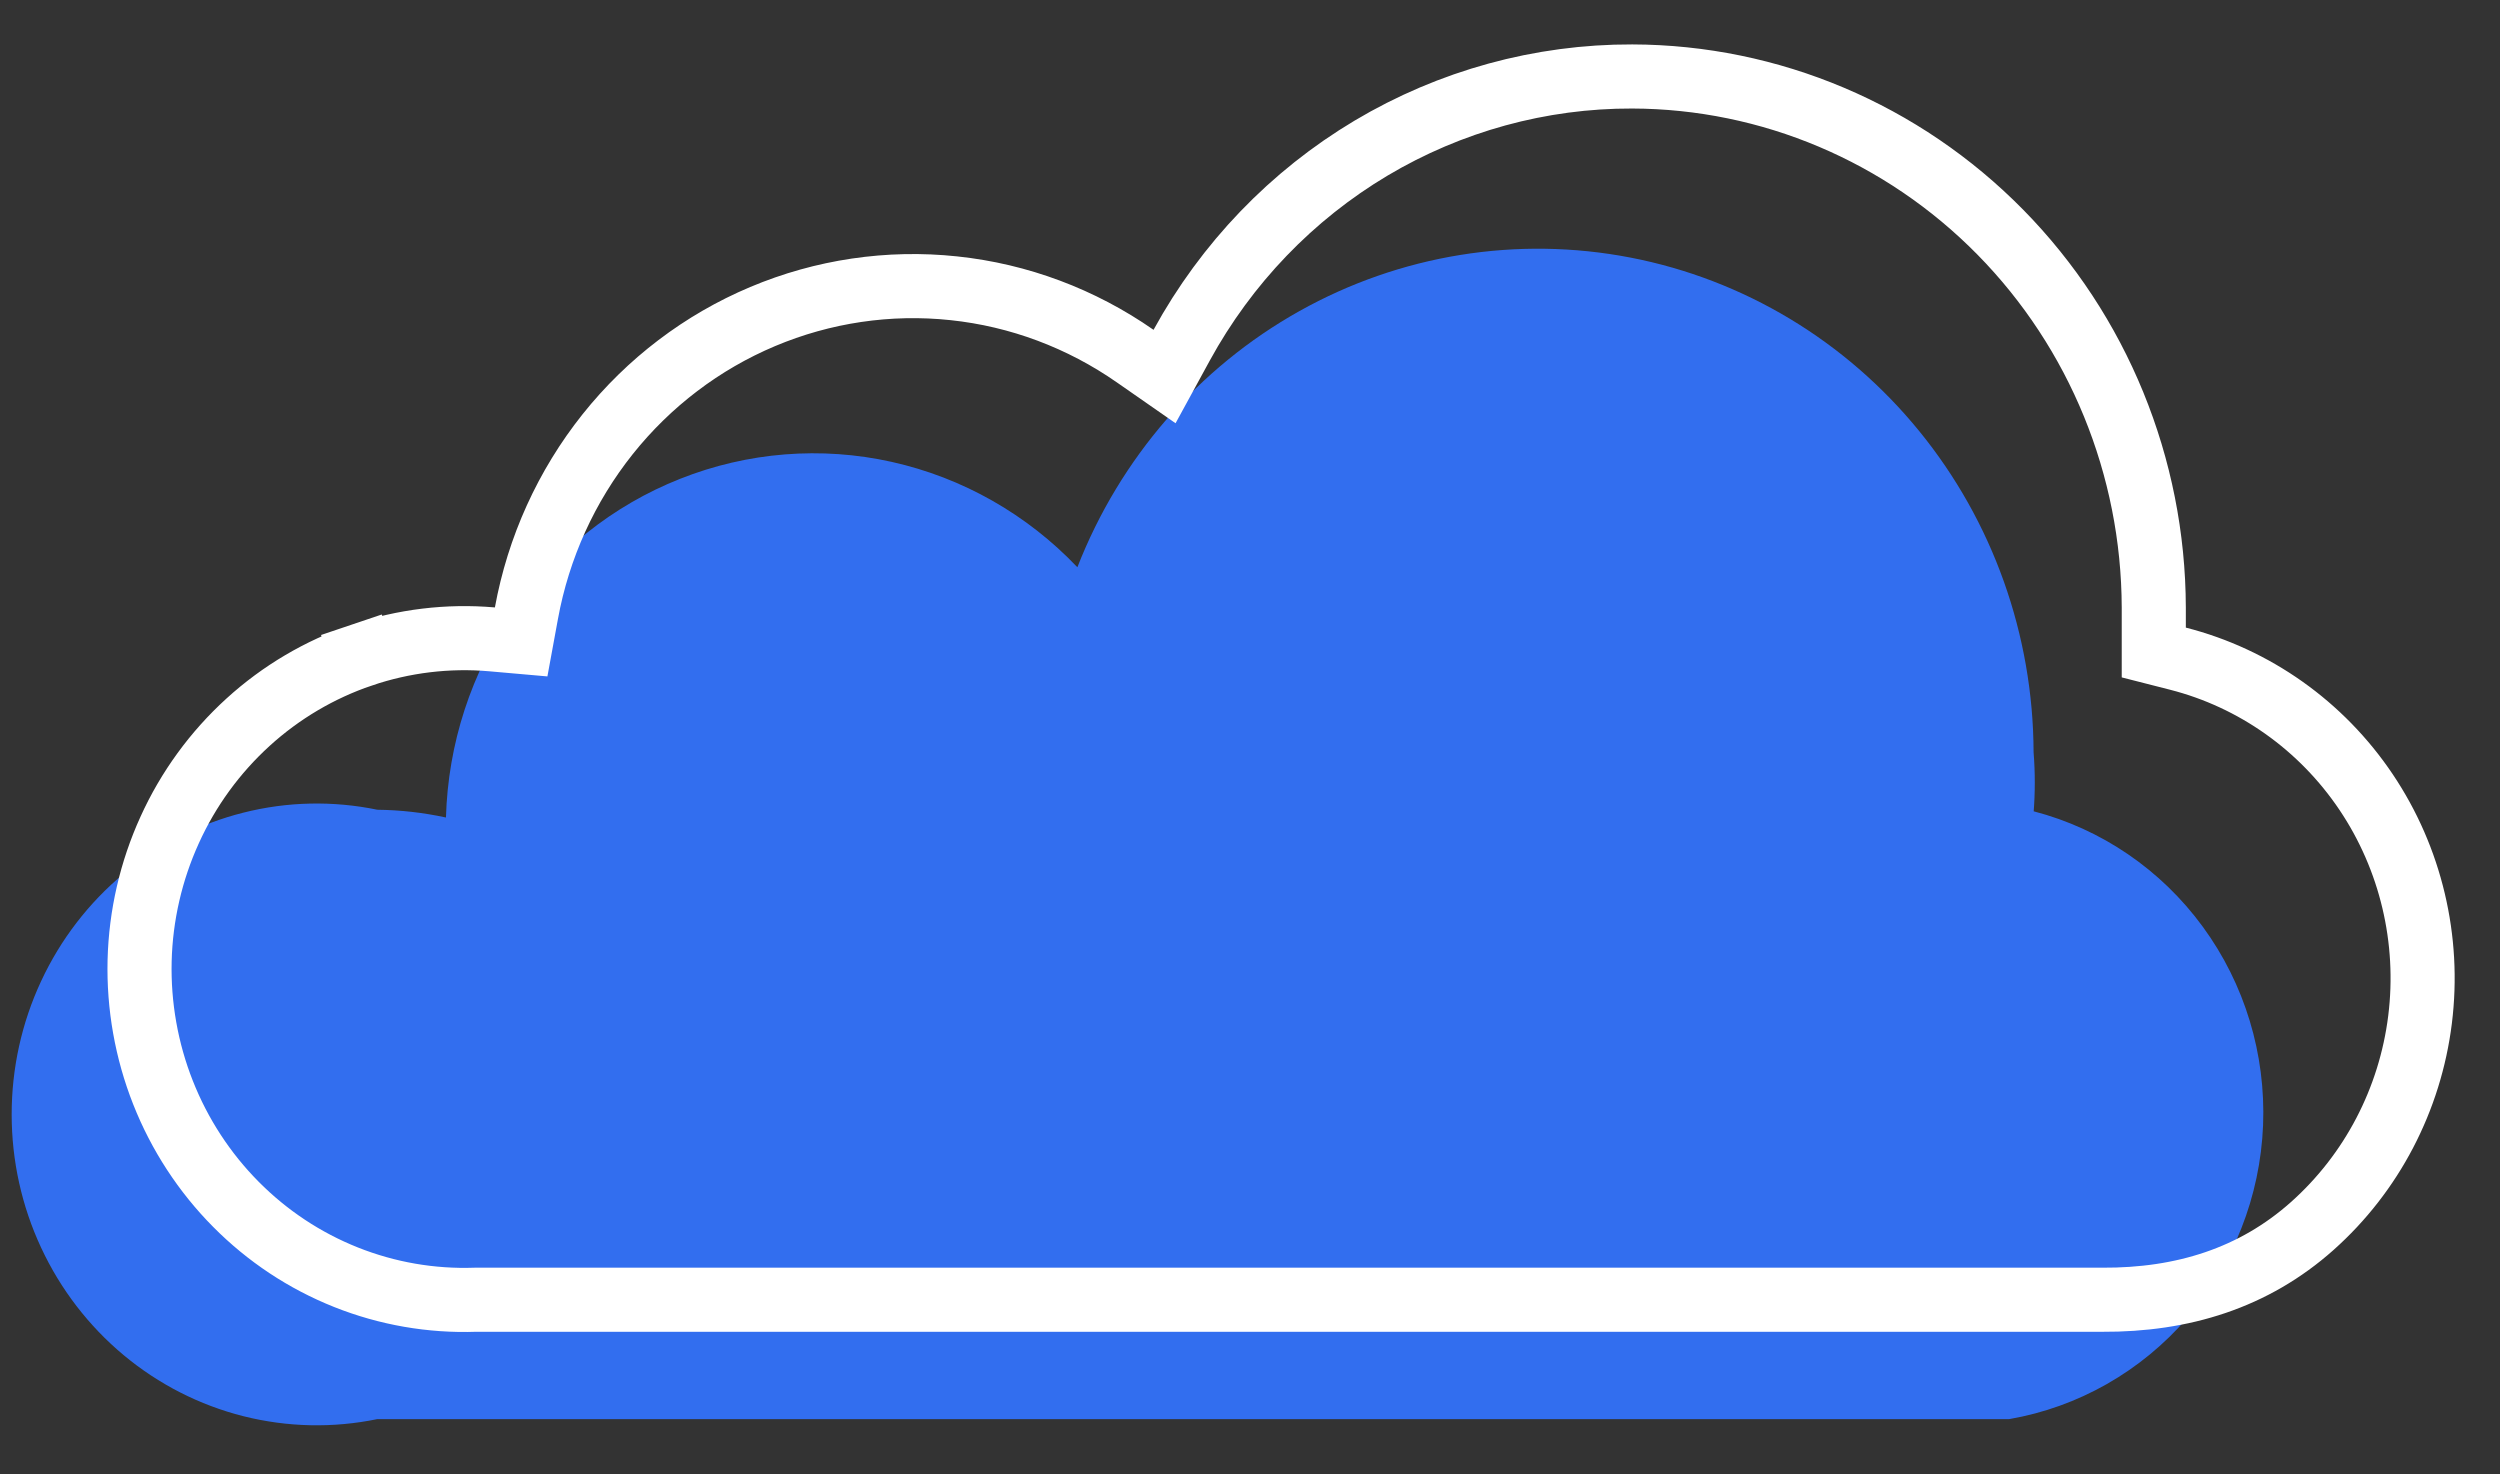
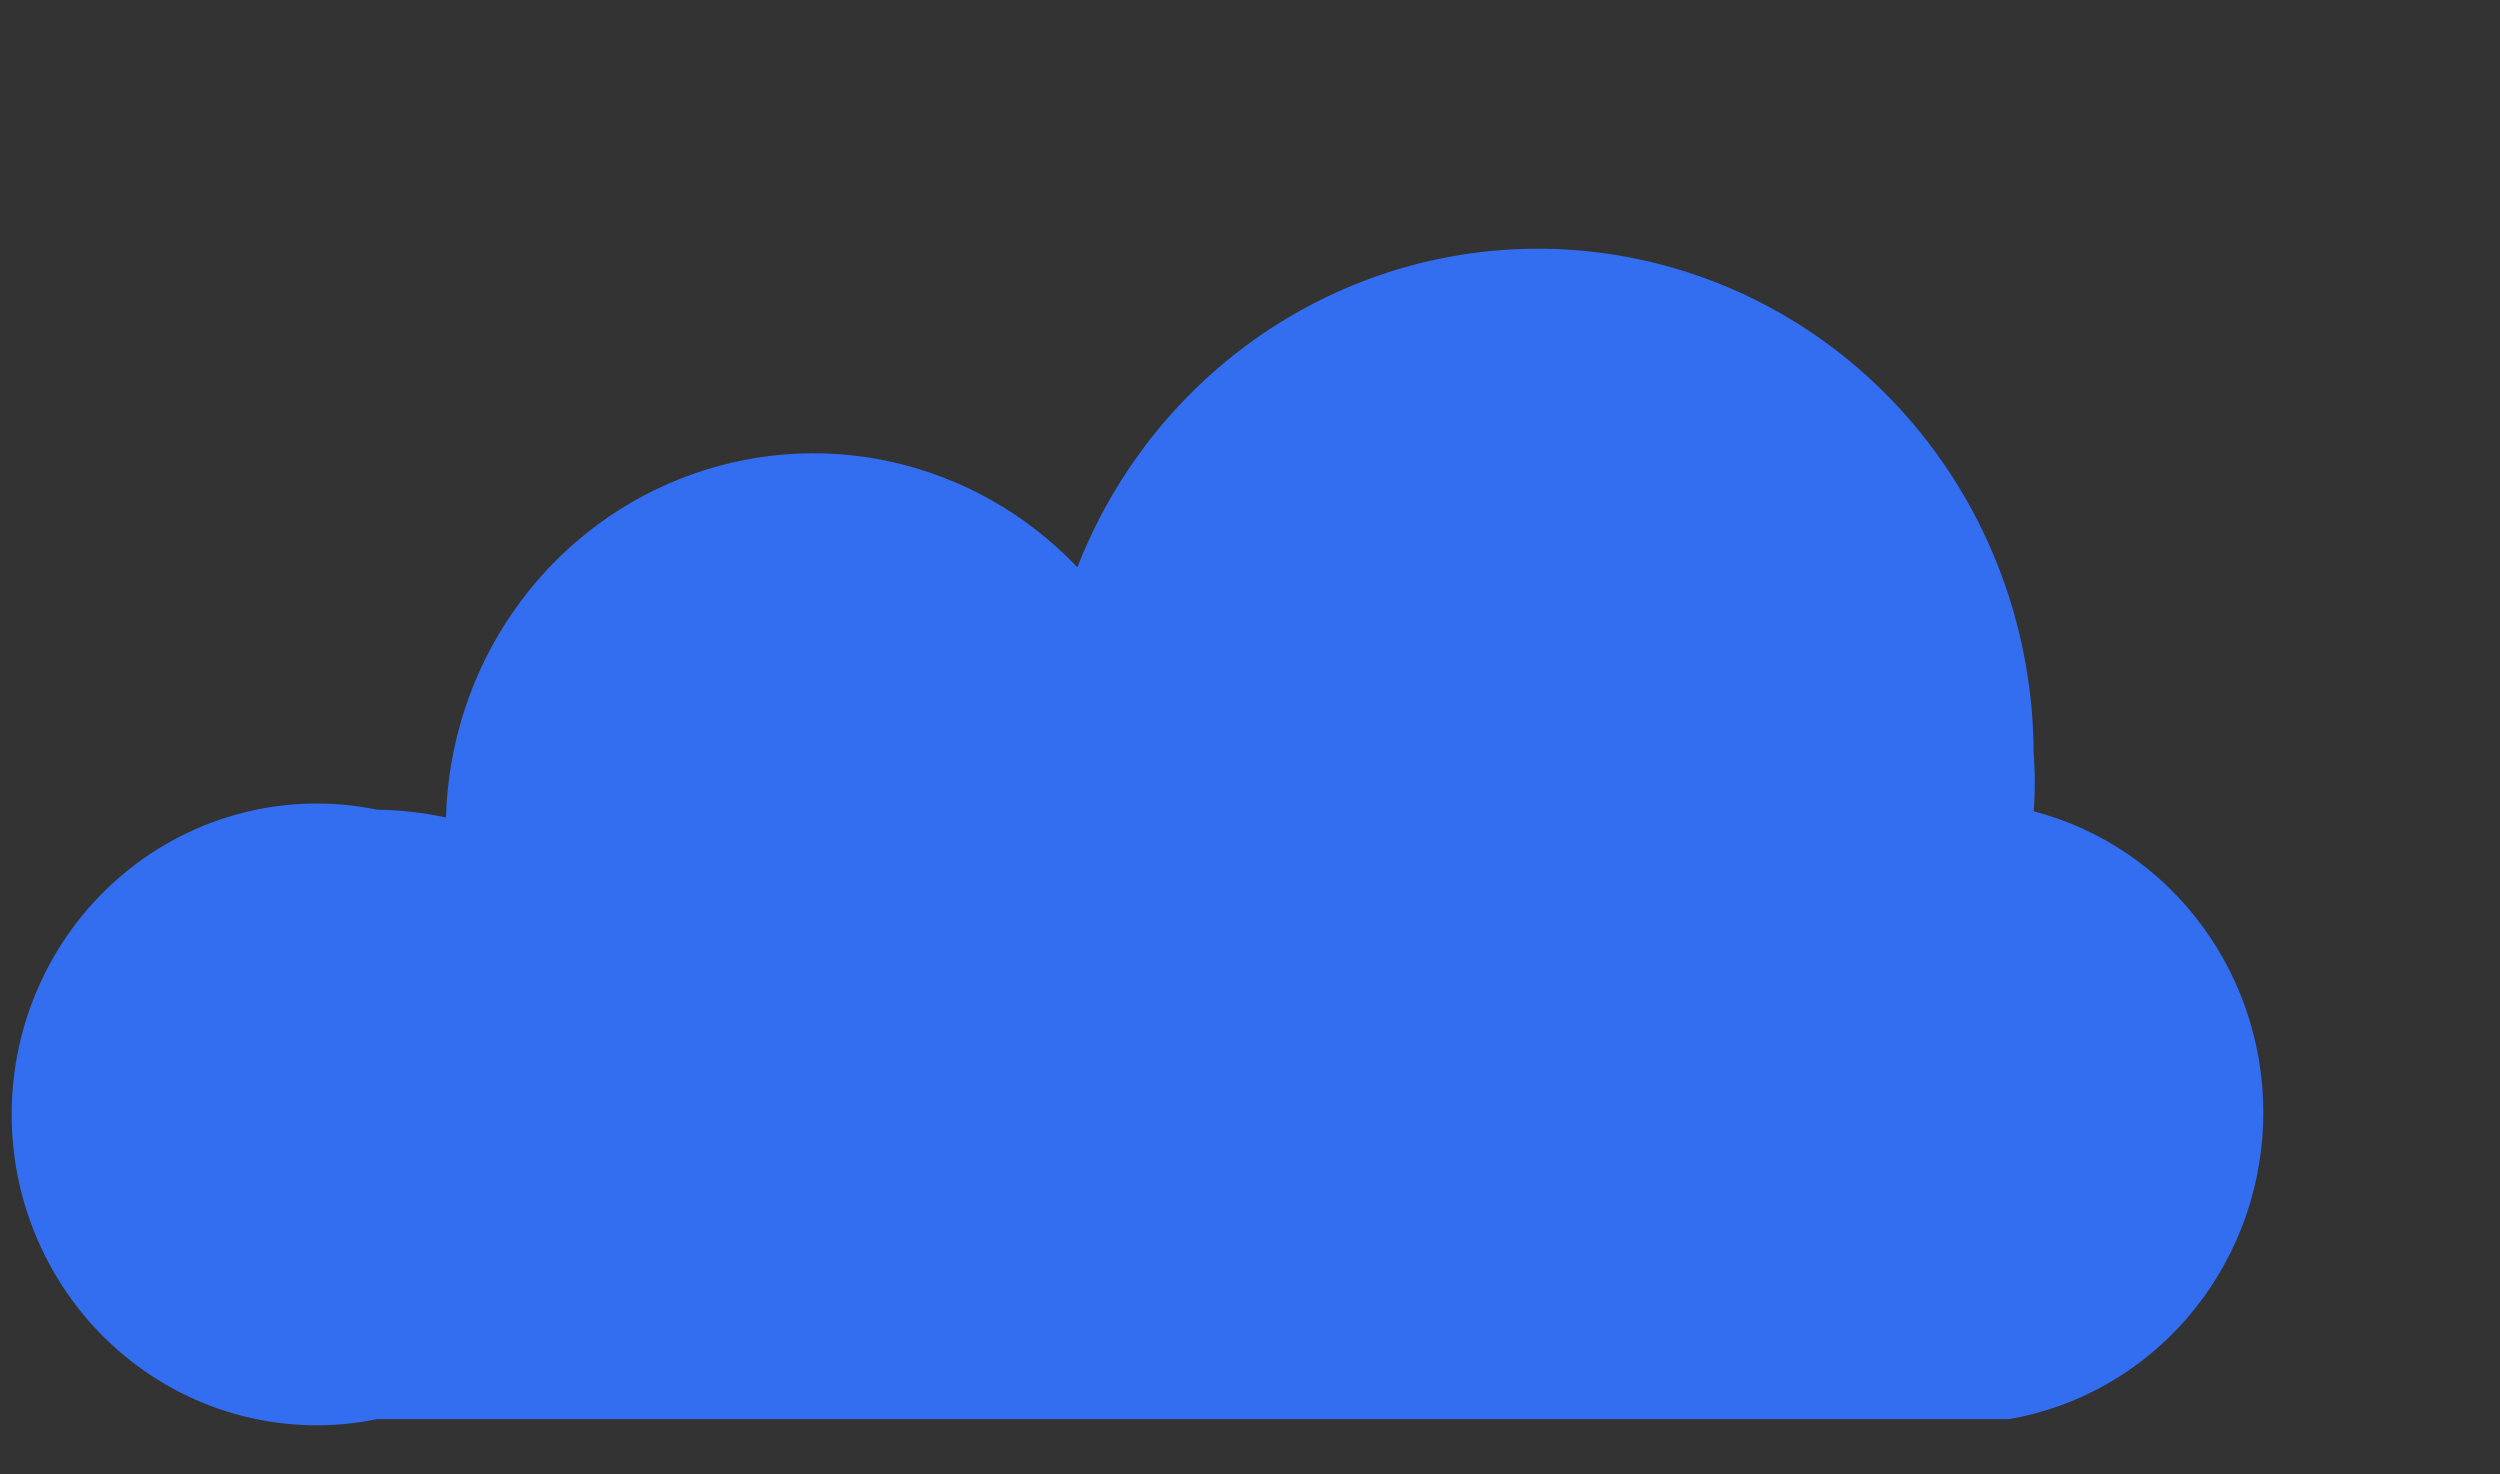
<svg xmlns="http://www.w3.org/2000/svg" width="39" height="23" viewBox="0 0 39 23" fill="none">
  <rect x="0" y="0" width="39" height="23" fill="#333333" stroke="none" />
  <path d="M31.724 12.68C31.749 12.366 31.749 12.049 31.724 11.735C31.718 9.904 31.087 8.132 29.939 6.724C28.792 5.316 27.199 4.359 25.434 4.018C23.669 3.677 21.843 3.972 20.269 4.854C18.695 5.735 17.471 7.148 16.807 8.849C16.022 8.023 15.015 7.452 13.913 7.206C12.811 6.96 11.662 7.052 10.611 7.469C9.559 7.885 8.652 8.609 8.002 9.549C7.352 10.489 6.989 11.604 6.957 12.753C6.605 12.677 6.247 12.636 5.887 12.632C5.196 12.489 4.482 12.504 3.798 12.677C3.113 12.849 2.475 13.175 1.929 13.63C1.383 14.085 0.943 14.657 0.641 15.307C0.338 15.956 0.182 16.666 0.182 17.385C0.182 18.104 0.338 18.813 0.641 19.463C0.943 20.112 1.383 20.685 1.929 21.14C2.475 21.595 3.113 21.92 3.798 22.093C4.482 22.265 5.196 22.281 5.887 22.138H31.344C32.419 21.952 33.4 21.395 34.12 20.561C34.841 19.727 35.259 18.665 35.304 17.554C35.348 16.443 35.017 15.35 34.365 14.459C33.714 13.567 32.781 12.931 31.724 12.656V12.68Z" fill="#326EEF" />
-   <path d="M32.794 20.276H32.791H7.434H7.426L7.417 20.276C6.728 20.3 6.041 20.181 5.398 19.925C4.755 19.669 4.17 19.282 3.679 18.786C3.188 18.291 2.801 17.698 2.543 17.044C2.285 16.391 2.161 15.69 2.178 14.985C2.196 14.28 2.356 13.586 2.647 12.947C2.937 12.307 3.354 11.736 3.869 11.267C4.384 10.798 4.988 10.442 5.642 10.22L5.482 9.746L5.642 10.22C6.297 9.998 6.989 9.914 7.676 9.974L8.13 10.014L8.212 9.567C8.399 8.542 8.835 7.583 9.479 6.774C10.123 5.966 10.955 5.335 11.898 4.938C12.841 4.541 13.866 4.389 14.88 4.497C15.895 4.604 16.867 4.968 17.71 5.556L18.167 5.874L18.434 5.385C19.132 4.109 20.152 3.048 21.388 2.311C22.624 1.575 24.031 1.189 25.463 1.193L25.463 1.193C27.616 1.199 29.681 2.072 31.206 3.623C32.732 5.175 33.593 7.279 33.599 9.477C33.599 9.477 33.599 9.478 33.599 9.478L33.599 9.791V10.179L33.975 10.275C35.169 10.58 36.214 11.319 36.911 12.356C37.608 13.393 37.908 14.656 37.753 15.904C37.598 17.153 36.999 18.299 36.071 19.126C35.161 19.937 34.049 20.283 32.794 20.276Z" stroke="white" />
</svg>